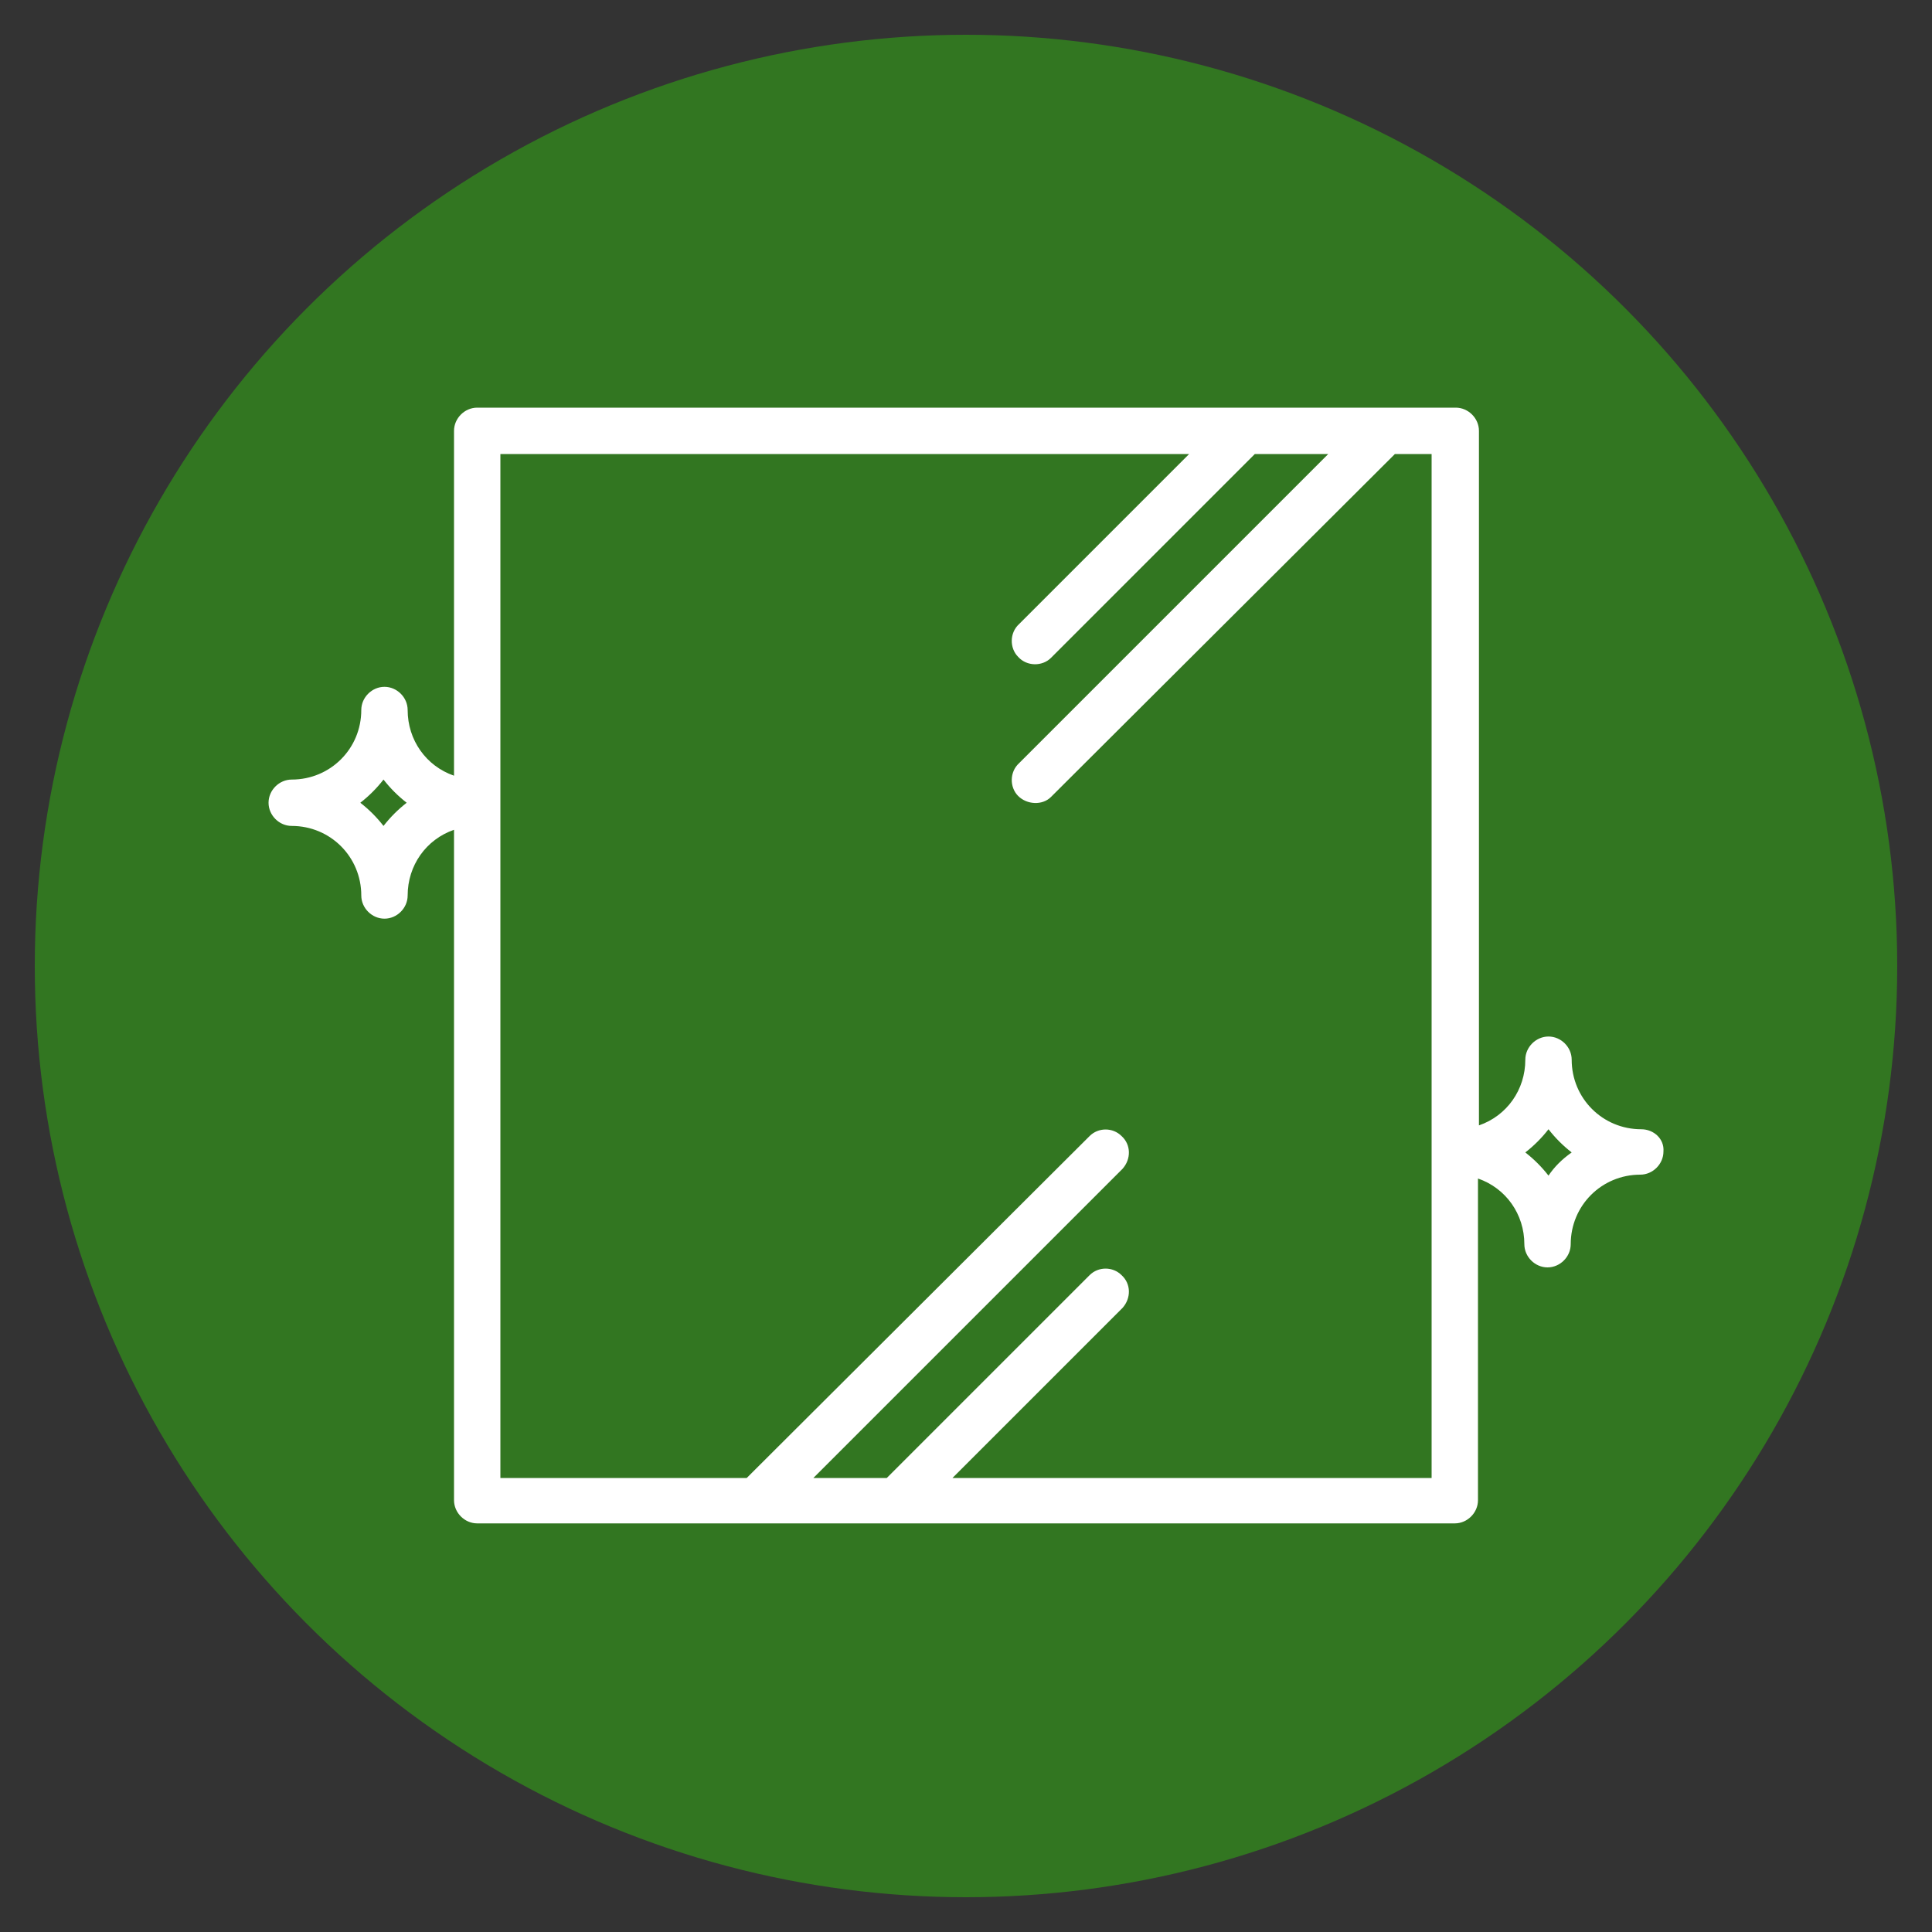
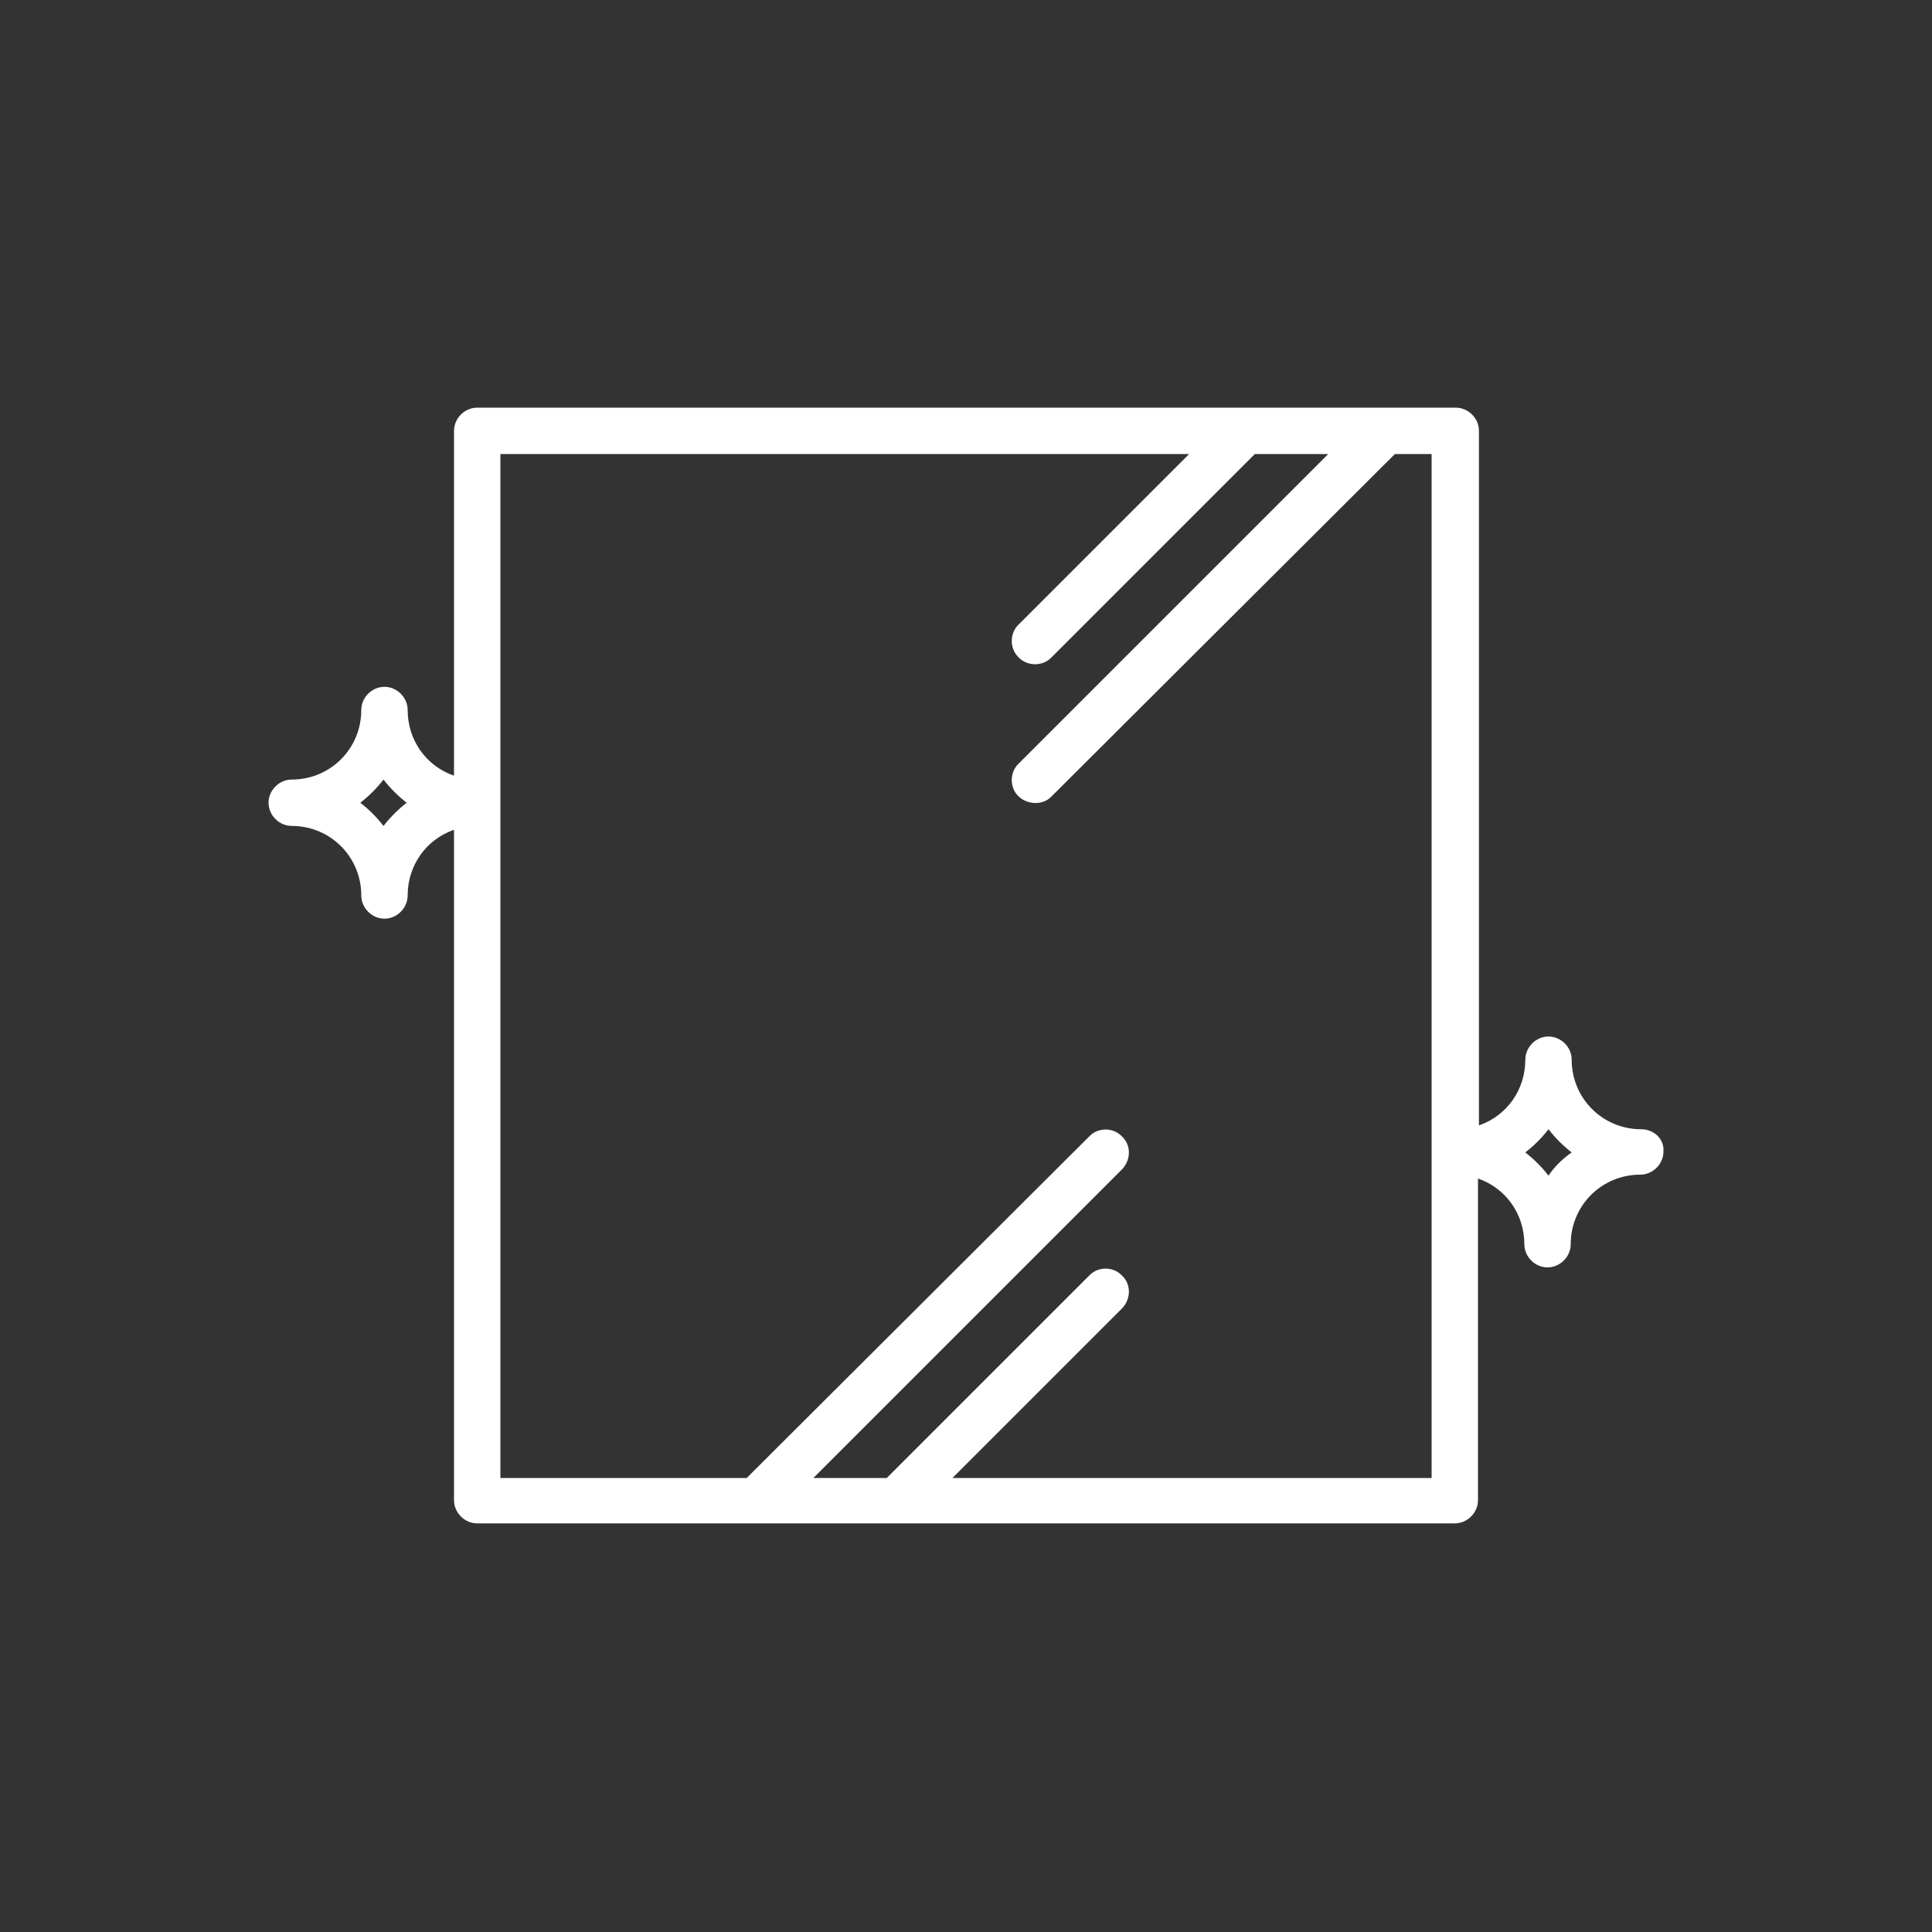
<svg xmlns="http://www.w3.org/2000/svg" x="0px" y="0px" viewBox="0 0 200 200" xml:space="preserve">
  <rect x="0" y="0" width="200" height="200" fill="#333333" stroke="none" />
  <style type="text/css">	.st0{fill:#327621;}	.st1{fill:#FFFFFF;}	.st2{fill:url(#SVGID_1_);}	.st3{fill:#242424;}	.st4{fill:none;stroke:#FFFFFF;stroke-miterlimit:10;}	.st5{fill:none;stroke:#FFFFFF;stroke-width:4;stroke-miterlimit:10;}	.st6{fill:none;stroke:#FFFFFF;stroke-width:4;stroke-linecap:round;stroke-linejoin:round;stroke-miterlimit:10;}	.st7{fill:#8E7E4F;stroke:#FFFFFF;stroke-miterlimit:10;}	.st8{fill:#D1D1D1;stroke:#FFFFFF;stroke-miterlimit:10;}	.st9{fill:#3F9FDA;stroke:#FFFFFF;stroke-miterlimit:10;}	.st10{fill:#92A3C2;stroke:#FFFFFF;stroke-miterlimit:10;}	.st11{fill:none;stroke:#FFFFFF;stroke-width:2;stroke-linecap:round;stroke-linejoin:round;stroke-miterlimit:10;}	.st12{fill:none;stroke:#FFFFFF;stroke-width:3;stroke-linecap:round;stroke-linejoin:round;stroke-miterlimit:10;}	.st13{fill:none;stroke:#FFFFFF;stroke-width:5;stroke-linejoin:round;stroke-miterlimit:10;}	.st14{fill:none;stroke:#FFFFFF;stroke-width:5;stroke-linecap:round;stroke-linejoin:round;stroke-miterlimit:10;}</style>
  <g id="Warstwa_1">
-     <circle class="st0" cx="100" cy="100" r="96.4" />
    <path class="st1" d="M169.9,116.9c-4,0-7.2-3.2-7.2-7.2c0-1.3-1.1-2.4-2.4-2.4c-1.3,0-2.4,1.1-2.4,2.4c0,3.1-1.9,5.8-4.8,6.8V44.6  c0-1.3-1.1-2.4-2.4-2.4H49.4c-1.3,0-2.4,1.1-2.4,2.4v35.7c-2.9-1-4.8-3.7-4.8-6.8c0-1.3-1.1-2.4-2.4-2.4s-2.4,1.1-2.4,2.4  c0,4-3.2,7.2-7.2,7.2c-1.3,0-2.4,1.1-2.4,2.4s1.1,2.4,2.4,2.4c4,0,7.2,3.2,7.2,7.2c0,1.3,1.1,2.4,2.4,2.4s2.4-1.1,2.4-2.4  c0-3.1,1.9-5.8,4.8-6.8v69.4c0,1.3,1.1,2.4,2.4,2.4h101.2c1.3,0,2.4-1.1,2.4-2.4v-33.3c2.9,1,4.8,3.7,4.8,6.8  c0,1.3,1.1,2.4,2.4,2.4c1.3,0,2.4-1.1,2.4-2.4c0-4,3.2-7.2,7.2-7.2c1.3,0,2.4-1.1,2.4-2.4C172.3,117.9,171.2,116.9,169.9,116.9z   M39.7,85.5c-0.7-0.9-1.5-1.7-2.4-2.4c0.9-0.7,1.7-1.5,2.4-2.4c0.7,0.9,1.5,1.7,2.4,2.4C41.2,83.8,40.4,84.6,39.7,85.5z   M148.2,138.6V153H98.6l17.6-17.6c0.9-1,0.9-2.5-0.1-3.4c-0.9-0.9-2.4-0.9-3.3,0l-21,21h-7.6l32-32c0.9-1,0.9-2.5-0.1-3.4  c-0.9-0.9-2.4-0.9-3.3,0L77.3,153H51.8V47h71.3l-17.6,17.6c-1,0.9-1,2.5-0.1,3.4c0.9,1,2.5,1,3.4,0.1c0,0,0,0,0.1-0.1l21-21h7.6  l-32,32c-1,0.9-1,2.5-0.1,3.4s2.5,1,3.4,0.1c0,0,0,0,0.1-0.1L144.4,47h3.8V138.6z M160.3,121.7c-0.7-0.9-1.5-1.7-2.4-2.4  c0.9-0.7,1.7-1.5,2.4-2.4c0.7,0.9,1.5,1.7,2.4,2.4C161.7,120,160.9,120.8,160.3,121.7z" />
  </g>
  <g id="Warstwa_2" />
</svg>